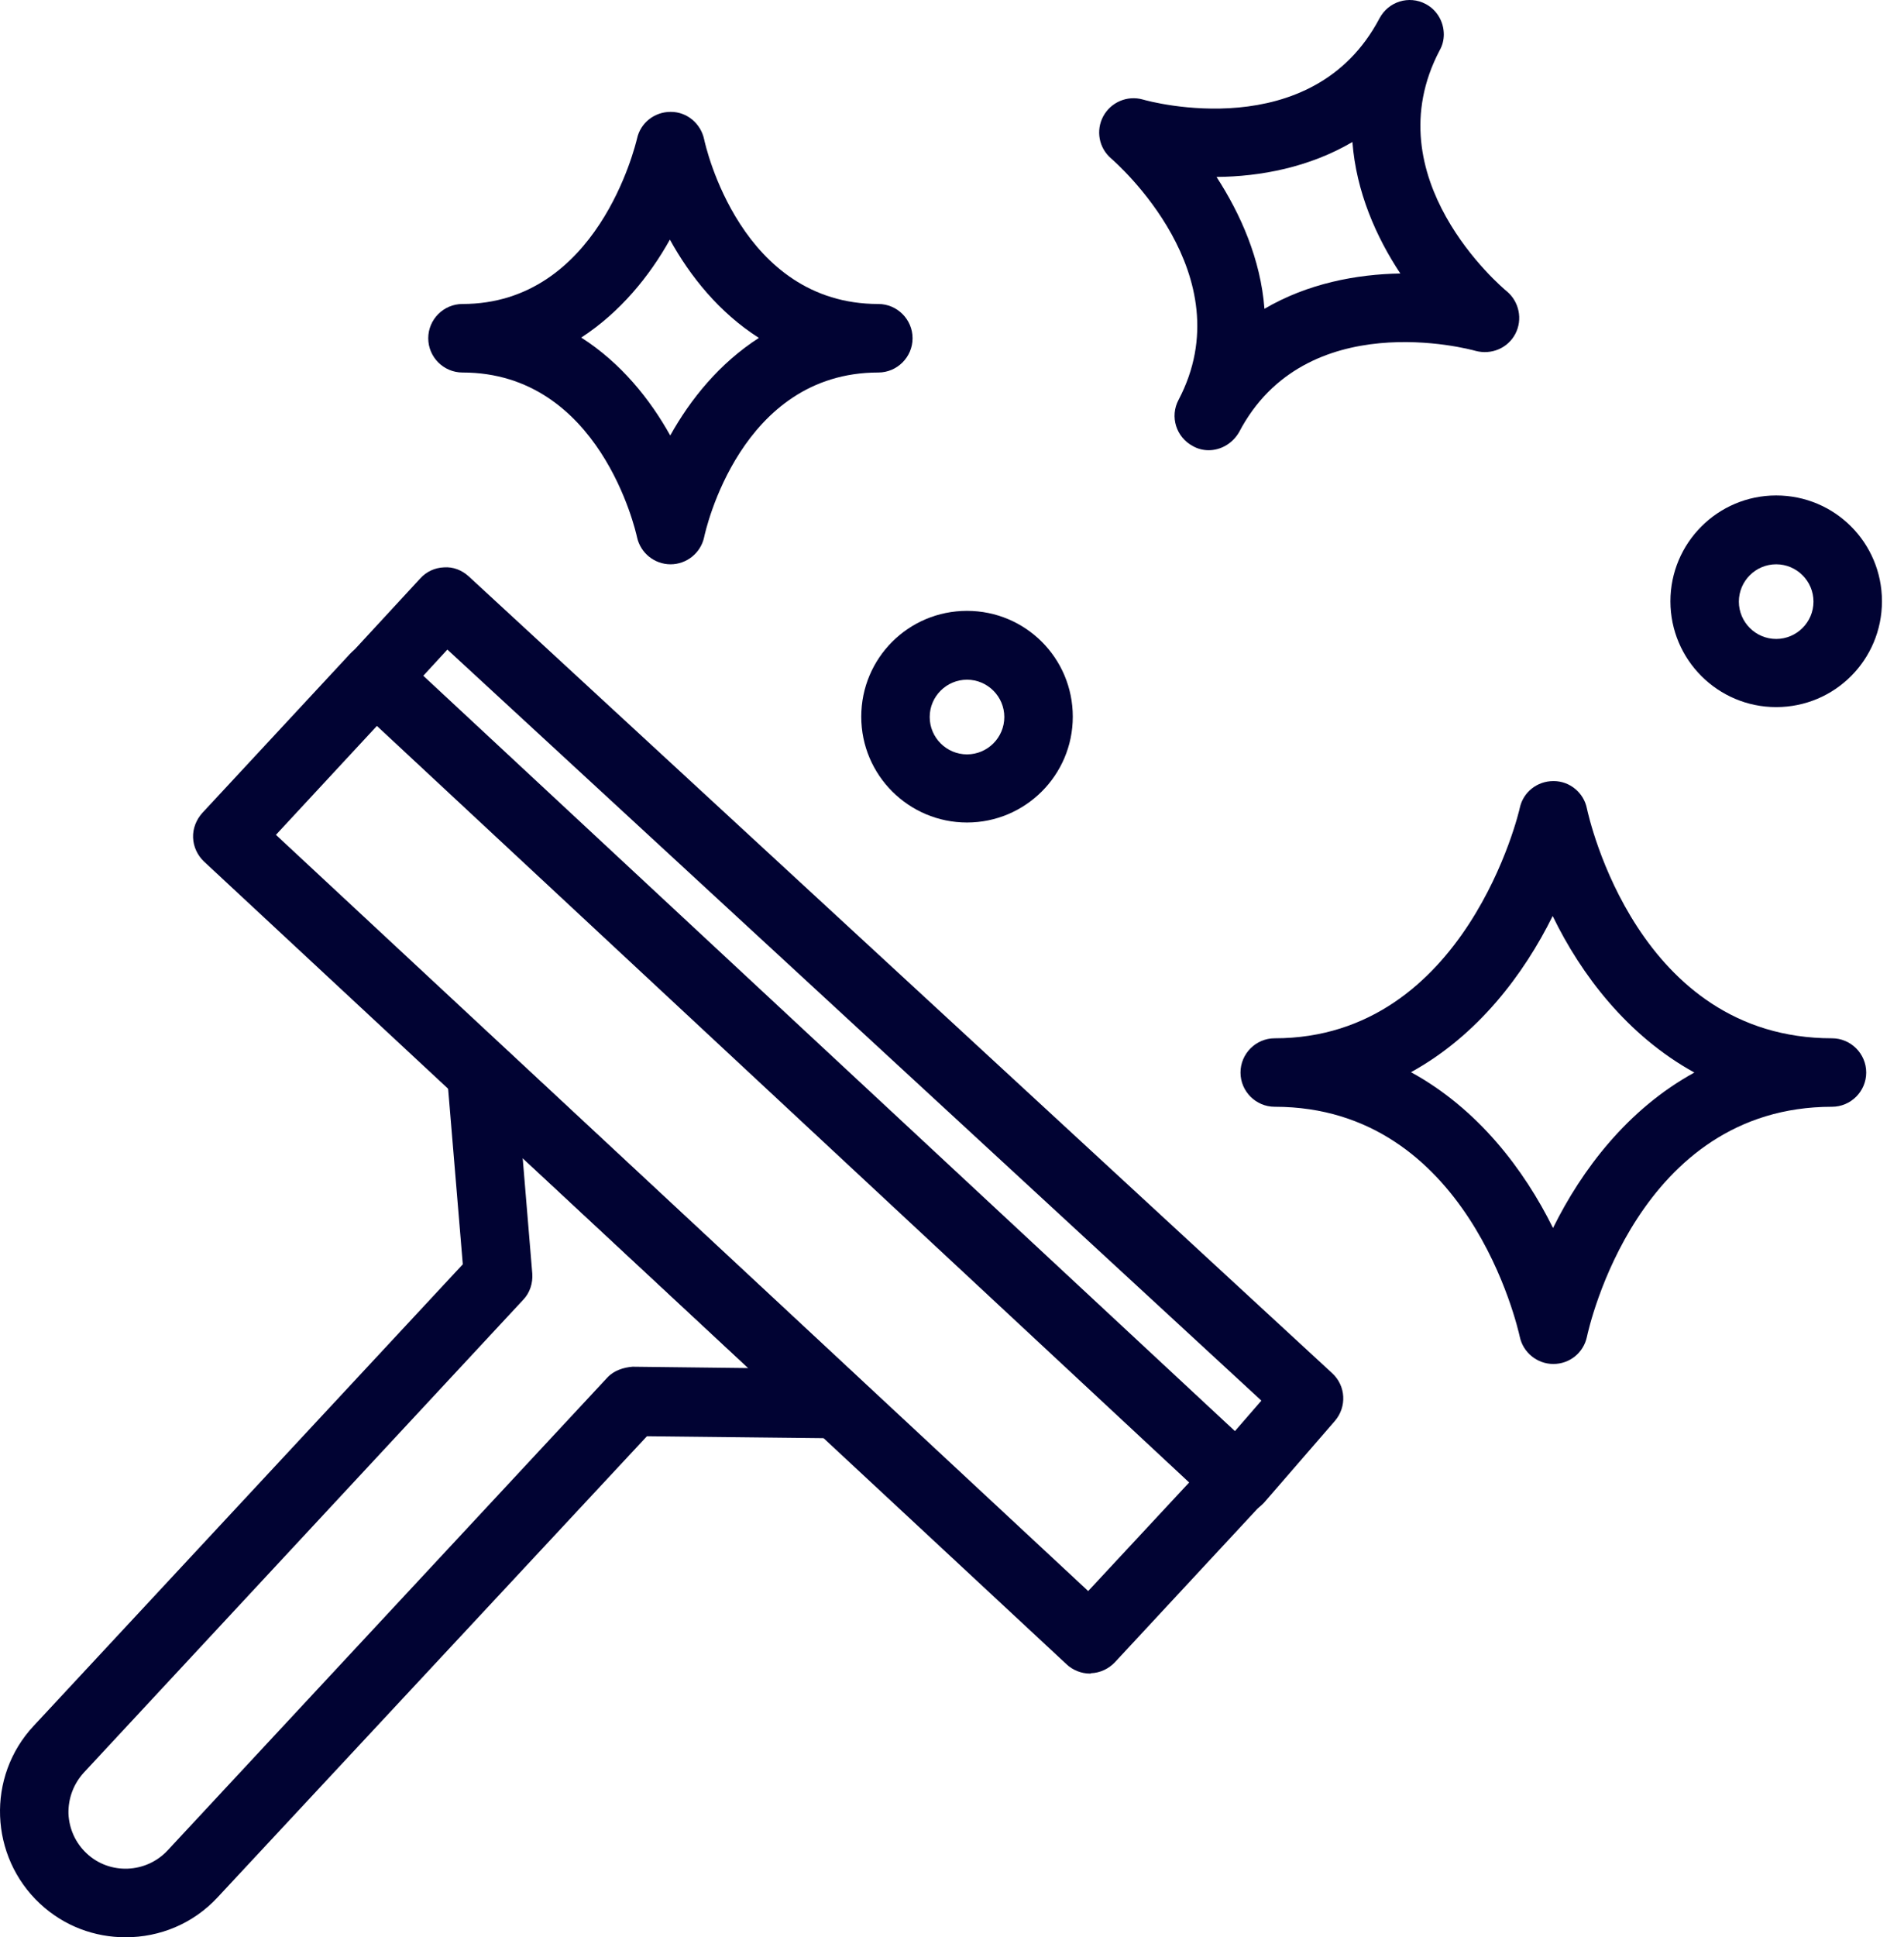
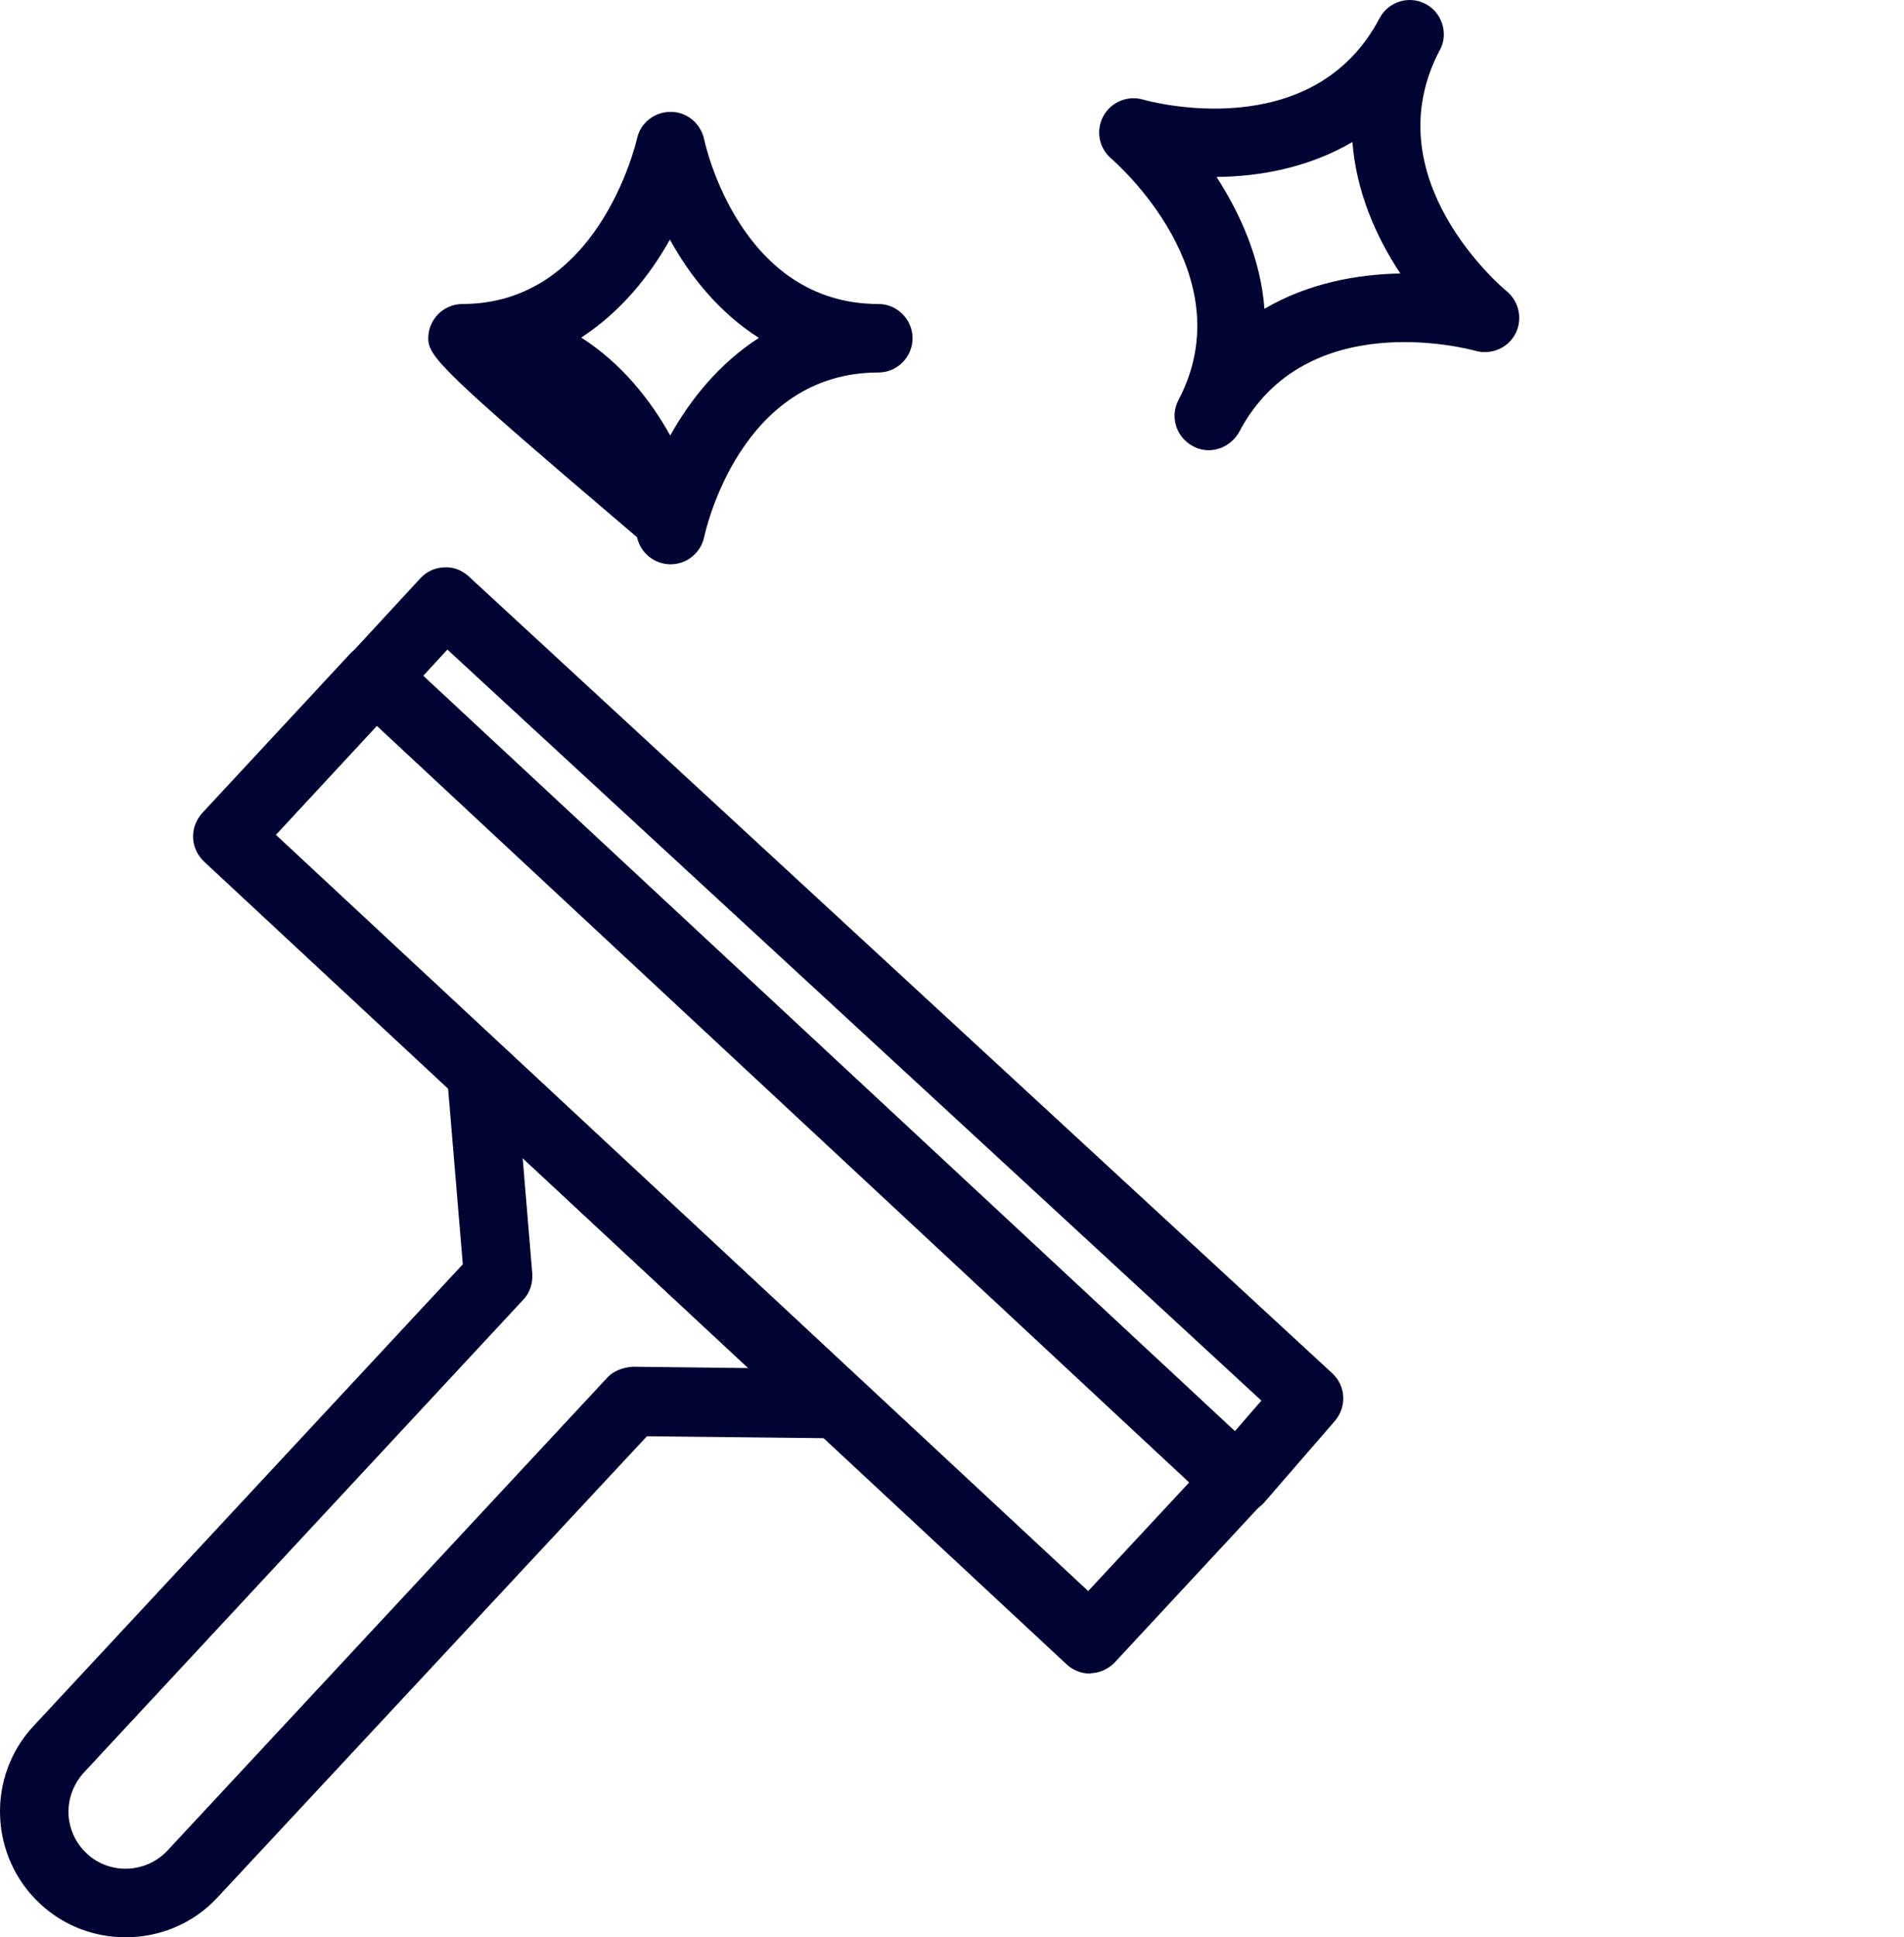
<svg xmlns="http://www.w3.org/2000/svg" width="59" height="60" viewBox="0 0 59 60" fill="none">
  <path d="M33.773 51.833C33.508 51.833 33.243 51.727 33.052 51.547L6.322 26.684C6.121 26.493 5.993 26.228 5.983 25.941C5.972 25.666 6.078 25.39 6.269 25.178L10.841 20.256C11.244 19.821 11.912 19.8 12.336 20.203L39.066 45.066C39.501 45.469 39.522 46.137 39.119 46.561L34.547 51.483C34.356 51.684 34.091 51.812 33.805 51.822C33.805 51.833 33.783 51.833 33.773 51.833ZM8.55 25.856L33.72 49.277L36.849 45.914L11.679 22.483L8.55 25.856Z" fill="#010333" />
  <path d="M3.893 60C2.938 60 1.994 59.661 1.241 58.961C-0.329 57.497 -0.424 55.025 1.04 53.456L14.341 39.157L13.853 33.324C13.81 32.889 14.054 32.475 14.447 32.284C14.839 32.093 15.316 32.167 15.635 32.464L26.645 42.711C26.963 43.008 27.069 43.474 26.91 43.877C26.751 44.281 26.358 44.546 25.924 44.546H25.913L20.047 44.482L6.746 58.759C5.982 59.586 4.943 60 3.893 60ZM16.197 35.869L16.494 39.444C16.515 39.741 16.42 40.038 16.218 40.25L2.599 54.898C2.281 55.248 2.111 55.694 2.121 56.171C2.143 56.648 2.344 57.083 2.684 57.401C3.394 58.07 4.529 58.027 5.197 57.306L18.817 42.668C19.018 42.446 19.326 42.35 19.602 42.329L23.187 42.371L16.197 35.869Z" fill="#010333" />
  <path d="M38.355 46.911C38.111 46.911 37.856 46.826 37.655 46.646C37.209 46.264 37.167 45.596 37.549 45.15L39.087 43.379L13.863 20.118L12.399 21.709C12.007 22.144 11.328 22.165 10.904 21.773C10.469 21.38 10.448 20.701 10.84 20.277L13.025 17.912C13.216 17.7 13.481 17.583 13.757 17.572C14.044 17.551 14.309 17.657 14.521 17.848L41.282 42.531C41.707 42.923 41.738 43.57 41.367 44.005L39.161 46.55C38.938 46.784 38.641 46.911 38.355 46.911Z" fill="#010333" />
-   <path d="M20.779 17.477C20.281 17.477 19.846 17.127 19.74 16.639C19.697 16.437 18.584 11.537 14.33 11.537C13.747 11.537 13.27 11.059 13.27 10.476C13.27 9.893 13.747 9.415 14.33 9.415C18.52 9.415 19.687 4.504 19.74 4.292C19.846 3.804 20.281 3.465 20.779 3.465H20.79C21.288 3.465 21.713 3.825 21.819 4.313C21.861 4.515 22.954 9.415 27.218 9.415C27.801 9.415 28.278 9.893 28.278 10.476C28.278 11.059 27.801 11.537 27.218 11.537C22.943 11.537 21.861 16.437 21.819 16.639C21.713 17.127 21.278 17.477 20.779 17.477ZM18.011 10.455C19.241 11.24 20.143 12.364 20.769 13.488C21.395 12.364 22.296 11.25 23.516 10.465C22.285 9.681 21.384 8.556 20.758 7.421C20.132 8.546 19.22 9.67 18.011 10.455Z" fill="#010333" />
-   <path d="M48.134 42.244C47.636 42.244 47.201 41.894 47.095 41.406C47.031 41.12 45.493 34.278 39.5 34.278C38.917 34.278 38.44 33.801 38.44 33.218C38.44 32.634 38.917 32.157 39.5 32.157C45.44 32.157 47.084 25.093 47.095 25.018C47.201 24.53 47.636 24.191 48.134 24.191H48.145C48.643 24.191 49.078 24.552 49.174 25.04C49.237 25.326 50.743 32.157 56.768 32.157C57.352 32.157 57.829 32.634 57.829 33.218C57.829 33.801 57.352 34.278 56.768 34.278C50.754 34.278 49.237 41.109 49.174 41.406C49.068 41.894 48.643 42.244 48.134 42.244ZM43.722 33.207C45.801 34.342 47.233 36.23 48.124 38.033C49.015 36.23 50.436 34.352 52.504 33.218C50.425 32.072 48.993 30.184 48.113 28.37C47.222 30.173 45.79 32.072 43.722 33.207Z" fill="#010333" />
+   <path d="M20.779 17.477C20.281 17.477 19.846 17.127 19.74 16.639C13.747 11.537 13.27 11.059 13.27 10.476C13.27 9.893 13.747 9.415 14.33 9.415C18.52 9.415 19.687 4.504 19.74 4.292C19.846 3.804 20.281 3.465 20.779 3.465H20.79C21.288 3.465 21.713 3.825 21.819 4.313C21.861 4.515 22.954 9.415 27.218 9.415C27.801 9.415 28.278 9.893 28.278 10.476C28.278 11.059 27.801 11.537 27.218 11.537C22.943 11.537 21.861 16.437 21.819 16.639C21.713 17.127 21.278 17.477 20.779 17.477ZM18.011 10.455C19.241 11.24 20.143 12.364 20.769 13.488C21.395 12.364 22.296 11.25 23.516 10.465C22.285 9.681 21.384 8.556 20.758 7.421C20.132 8.546 19.22 9.67 18.011 10.455Z" fill="#010333" />
  <path d="M37.453 13.944C37.283 13.944 37.114 13.902 36.965 13.817C36.446 13.541 36.244 12.905 36.52 12.385C38.556 8.514 34.6 5.056 34.43 4.907C34.048 4.579 33.953 4.038 34.186 3.603C34.42 3.168 34.929 2.945 35.417 3.083C35.629 3.147 40.667 4.515 42.746 0.569C43.022 0.049 43.658 -0.152 44.178 0.124C44.539 0.315 44.74 0.686 44.74 1.068C44.74 1.237 44.698 1.407 44.613 1.556C42.534 5.501 46.522 8.885 46.692 9.023C47.074 9.341 47.19 9.893 46.957 10.338C46.724 10.784 46.215 10.996 45.727 10.868C45.514 10.805 40.455 9.458 38.397 13.382C38.196 13.732 37.835 13.944 37.453 13.944ZM37.697 5.48C38.44 6.626 39.065 8.026 39.182 9.564C40.519 8.779 42.035 8.493 43.393 8.471C42.64 7.336 42.025 5.936 41.908 4.398C40.572 5.183 39.055 5.47 37.697 5.48Z" fill="#010333" />
-   <path d="M29.965 25.474C28.162 25.474 26.688 24.011 26.688 22.197C26.688 20.383 28.151 18.919 29.965 18.919C31.779 18.919 33.243 20.383 33.243 22.197C33.243 24.011 31.768 25.474 29.965 25.474ZM29.965 21.051C29.329 21.051 28.809 21.571 28.809 22.207C28.809 22.844 29.329 23.364 29.965 23.364C30.602 23.364 31.121 22.844 31.121 22.207C31.121 21.571 30.602 21.051 29.965 21.051Z" fill="#010333" />
-   <path d="M55.039 21.9C53.236 21.9 51.762 20.436 51.762 18.622C51.762 16.819 53.225 15.345 55.039 15.345C56.853 15.345 58.317 16.808 58.317 18.622C58.317 20.436 56.853 21.9 55.039 21.9ZM55.039 17.477C54.403 17.477 53.883 17.996 53.883 18.633C53.883 19.269 54.403 19.789 55.039 19.789C55.676 19.789 56.195 19.269 56.195 18.633C56.195 17.996 55.676 17.477 55.039 17.477Z" fill="#010333" />
</svg>